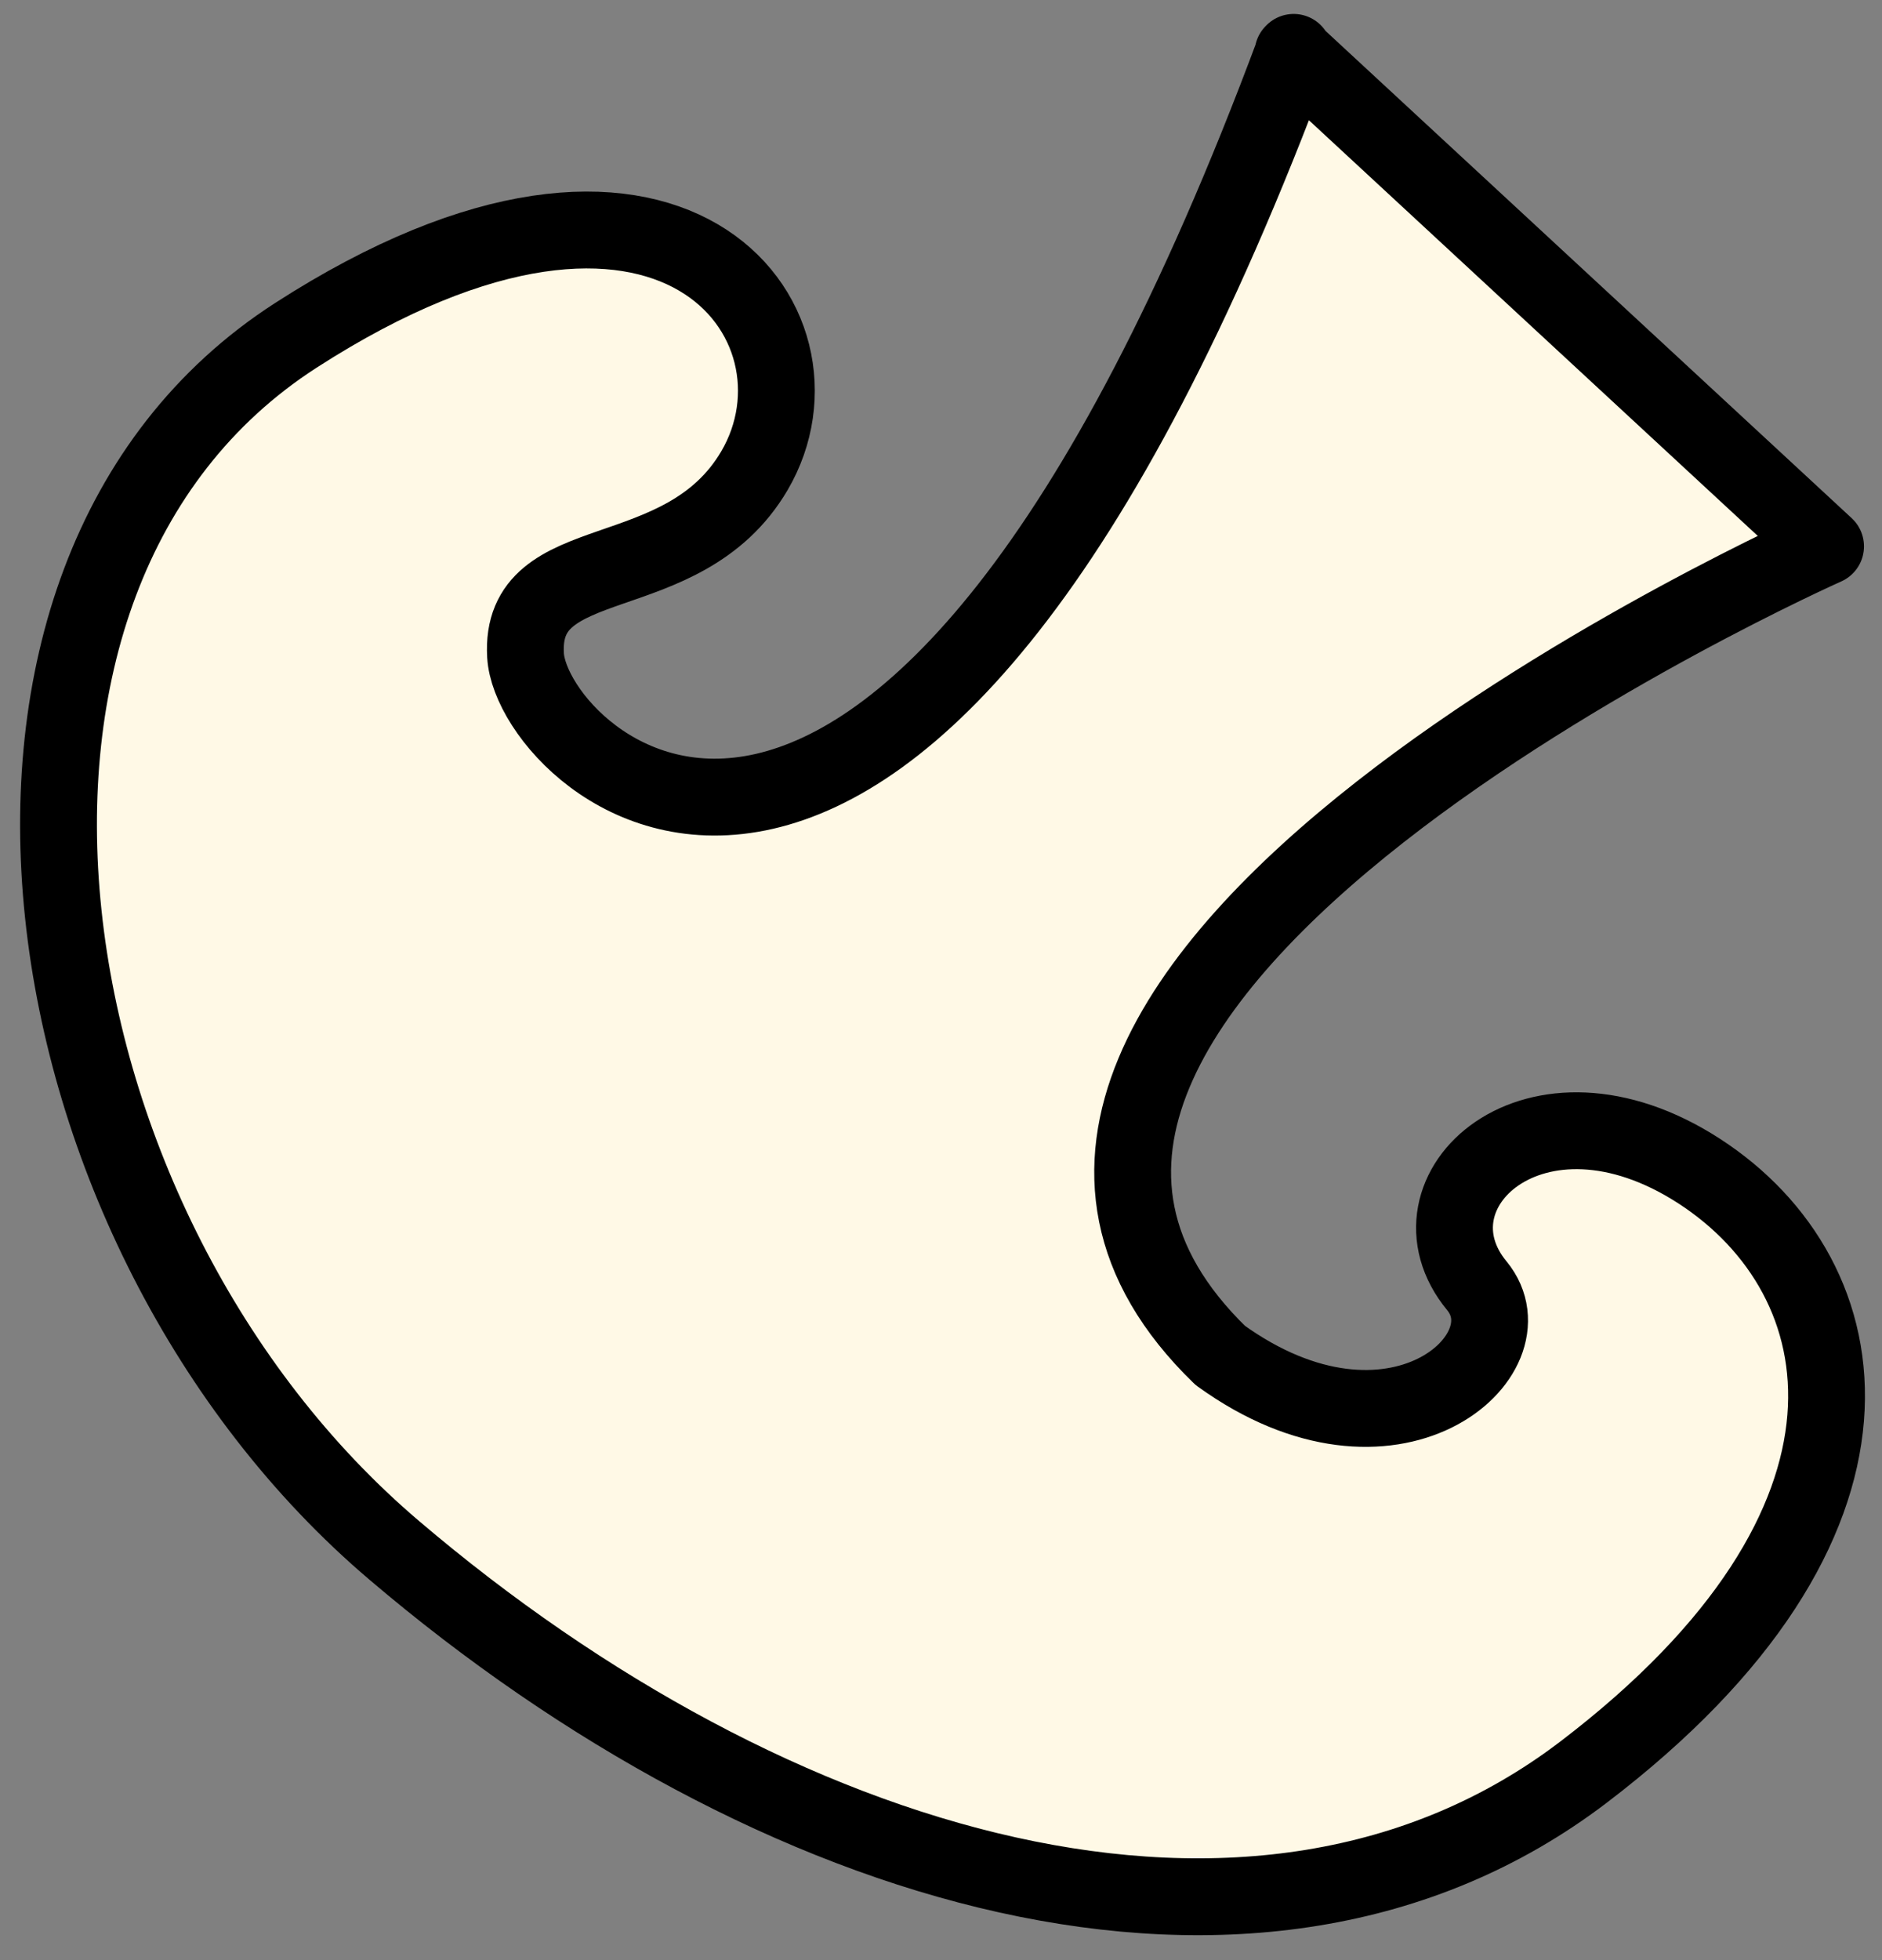
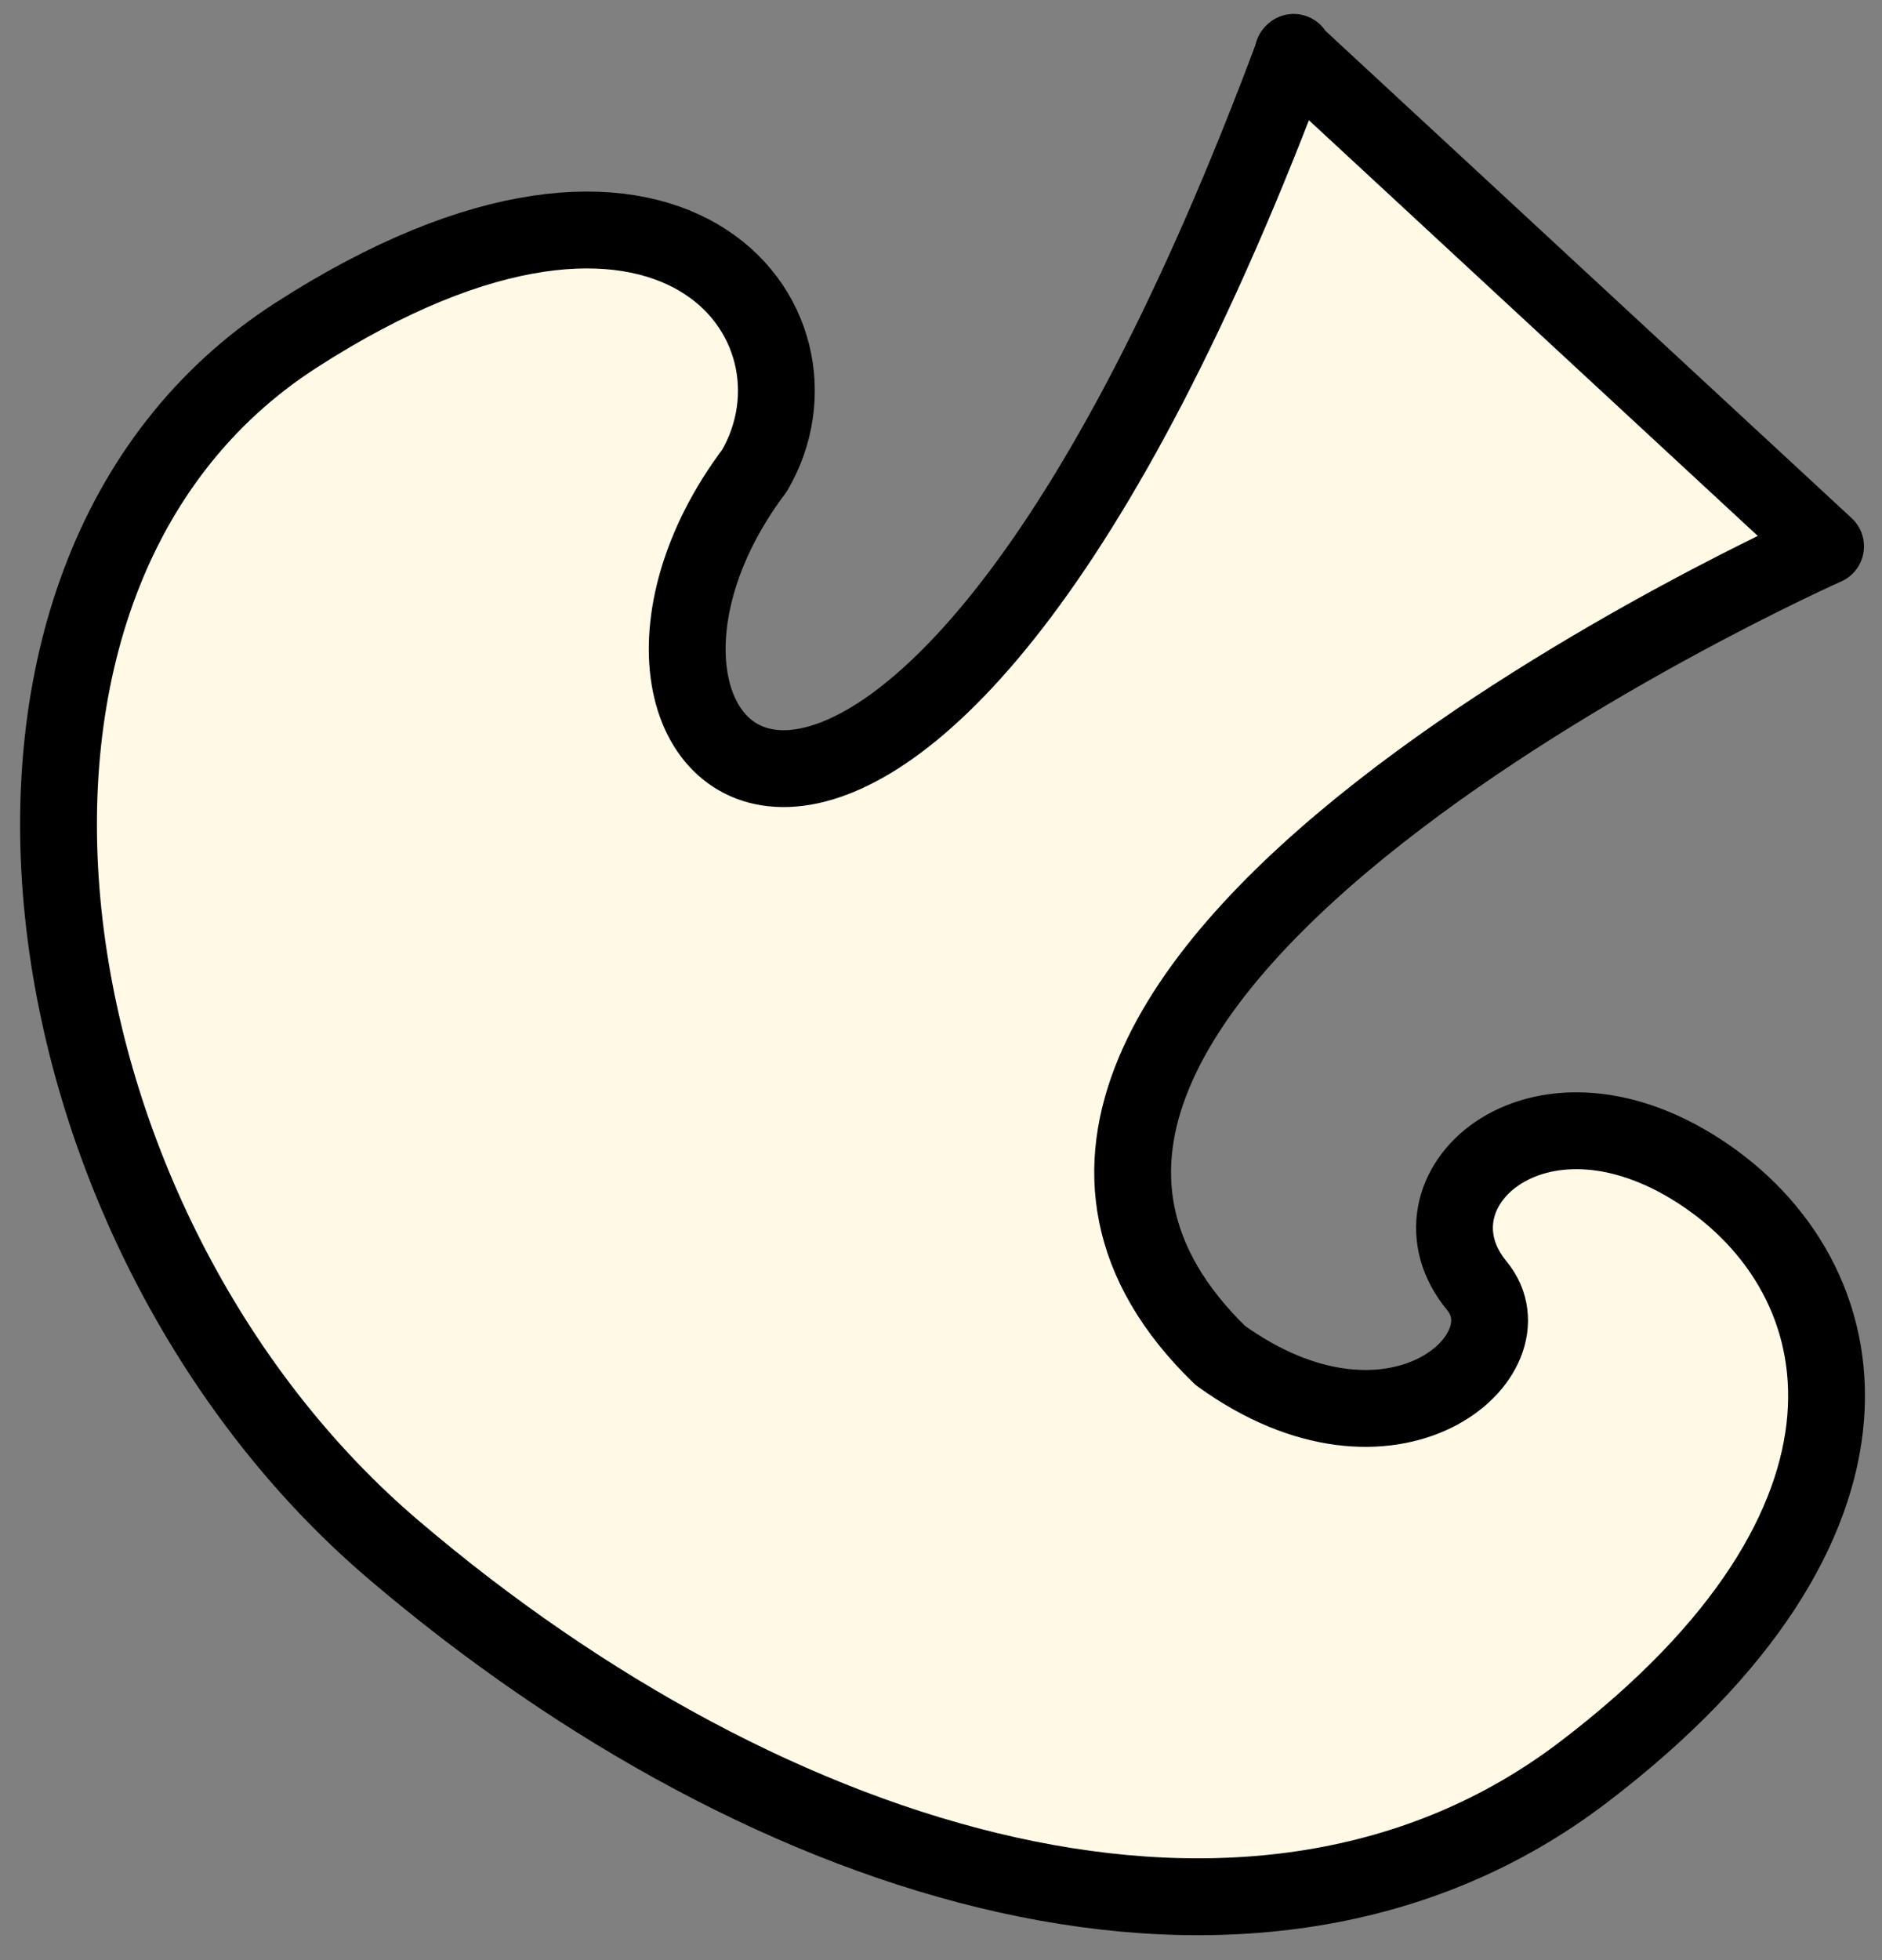
<svg xmlns="http://www.w3.org/2000/svg" width="49" height="51" viewBox="0 0 49 51" fill="none">
  <rect x="0" y="0" width="49" height="51" fill="#808080" stroke="none" />
-   <path d="M33.664 1.382L47.531 14.216C47.531 14.216 21.845 25.639 31.77 35.267C36.266 38.513 39.923 35.251 38.454 33.459C36.434 31.016 39.96 27.702 44.24 30.472C48.521 33.243 49.743 39.629 41.229 46.111C32.714 52.594 20.065 48.681 10.268 40.343C0.471 32.025 -2.07 15.019 7.704 8.725C17.478 2.43 21.882 8.434 19.641 12.25C17.771 15.427 13.513 14.173 13.683 17.054C13.852 19.935 23.444 28.833 33.682 1.363L33.664 1.382Z" fill="#FFF9E6" stroke="black" stroke-width="2" stroke-miterlimit="10" stroke-linejoin="round" />
+   <path d="M33.664 1.382L47.531 14.216C47.531 14.216 21.845 25.639 31.77 35.267C36.266 38.513 39.923 35.251 38.454 33.459C36.434 31.016 39.96 27.702 44.24 30.472C48.521 33.243 49.743 39.629 41.229 46.111C32.714 52.594 20.065 48.681 10.268 40.343C0.471 32.025 -2.07 15.019 7.704 8.725C17.478 2.43 21.882 8.434 19.641 12.25C13.852 19.935 23.444 28.833 33.682 1.363L33.664 1.382Z" fill="#FFF9E6" stroke="black" stroke-width="2" stroke-miterlimit="10" stroke-linejoin="round" />
</svg>